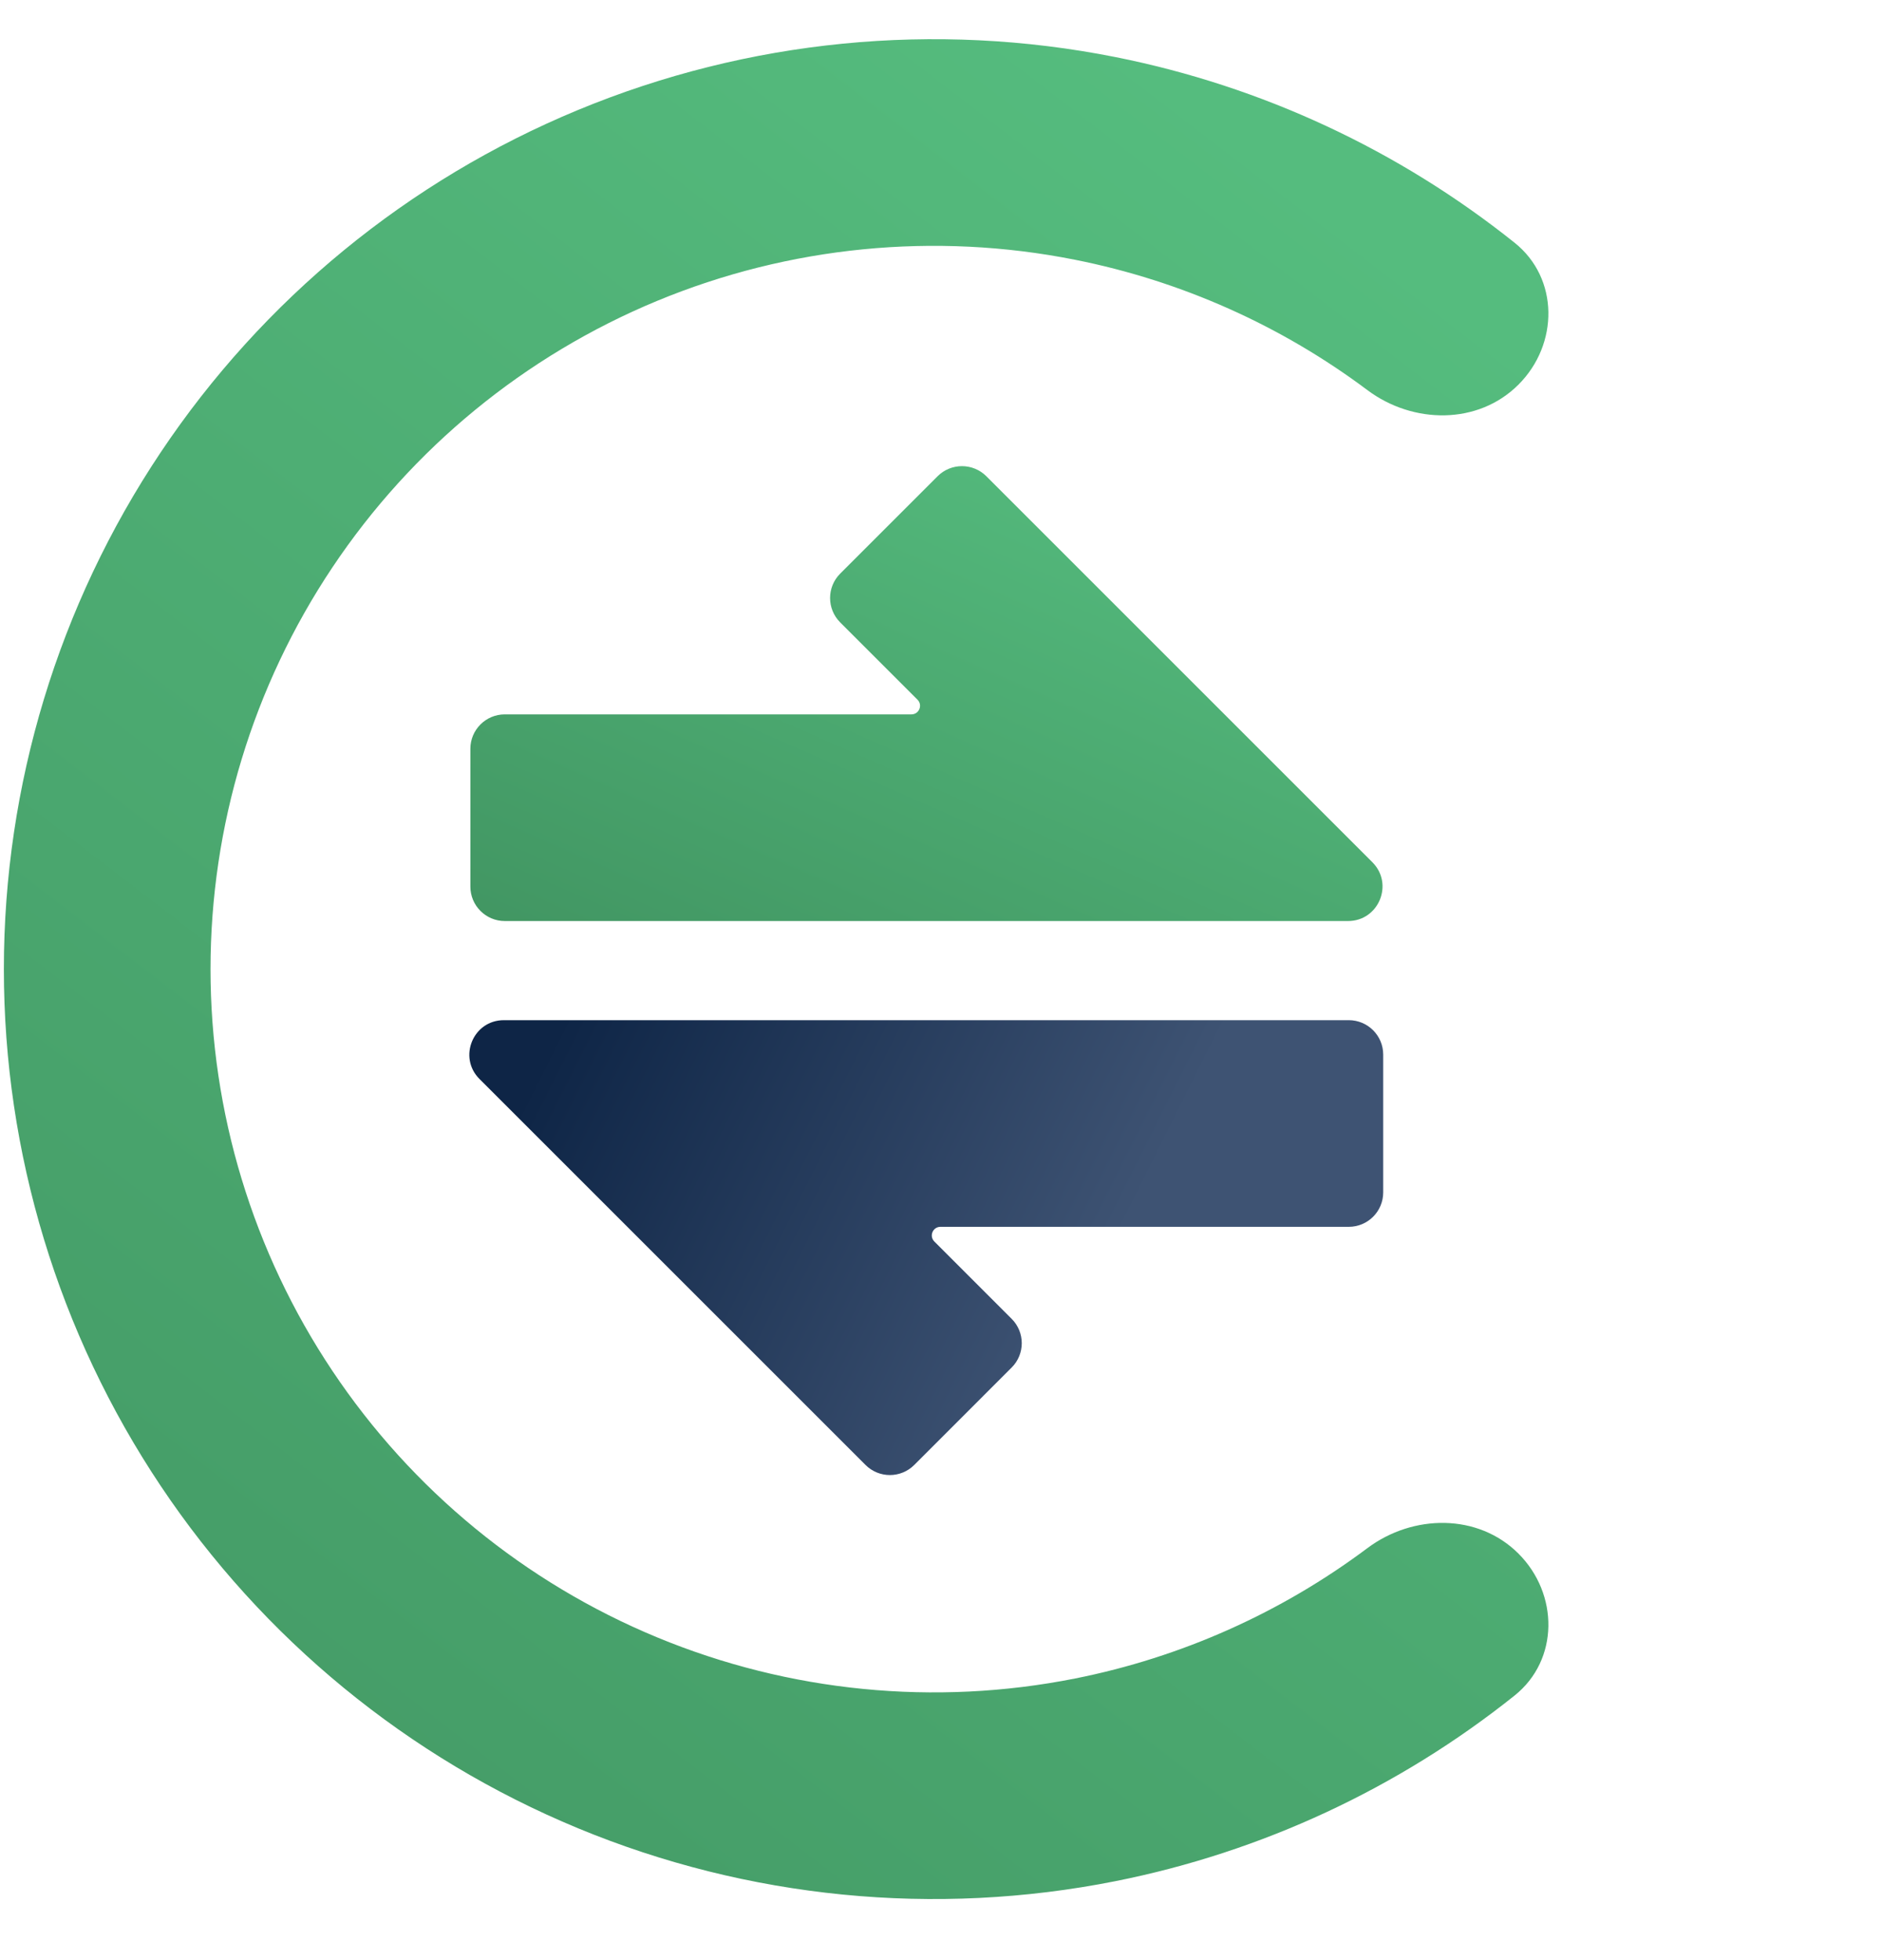
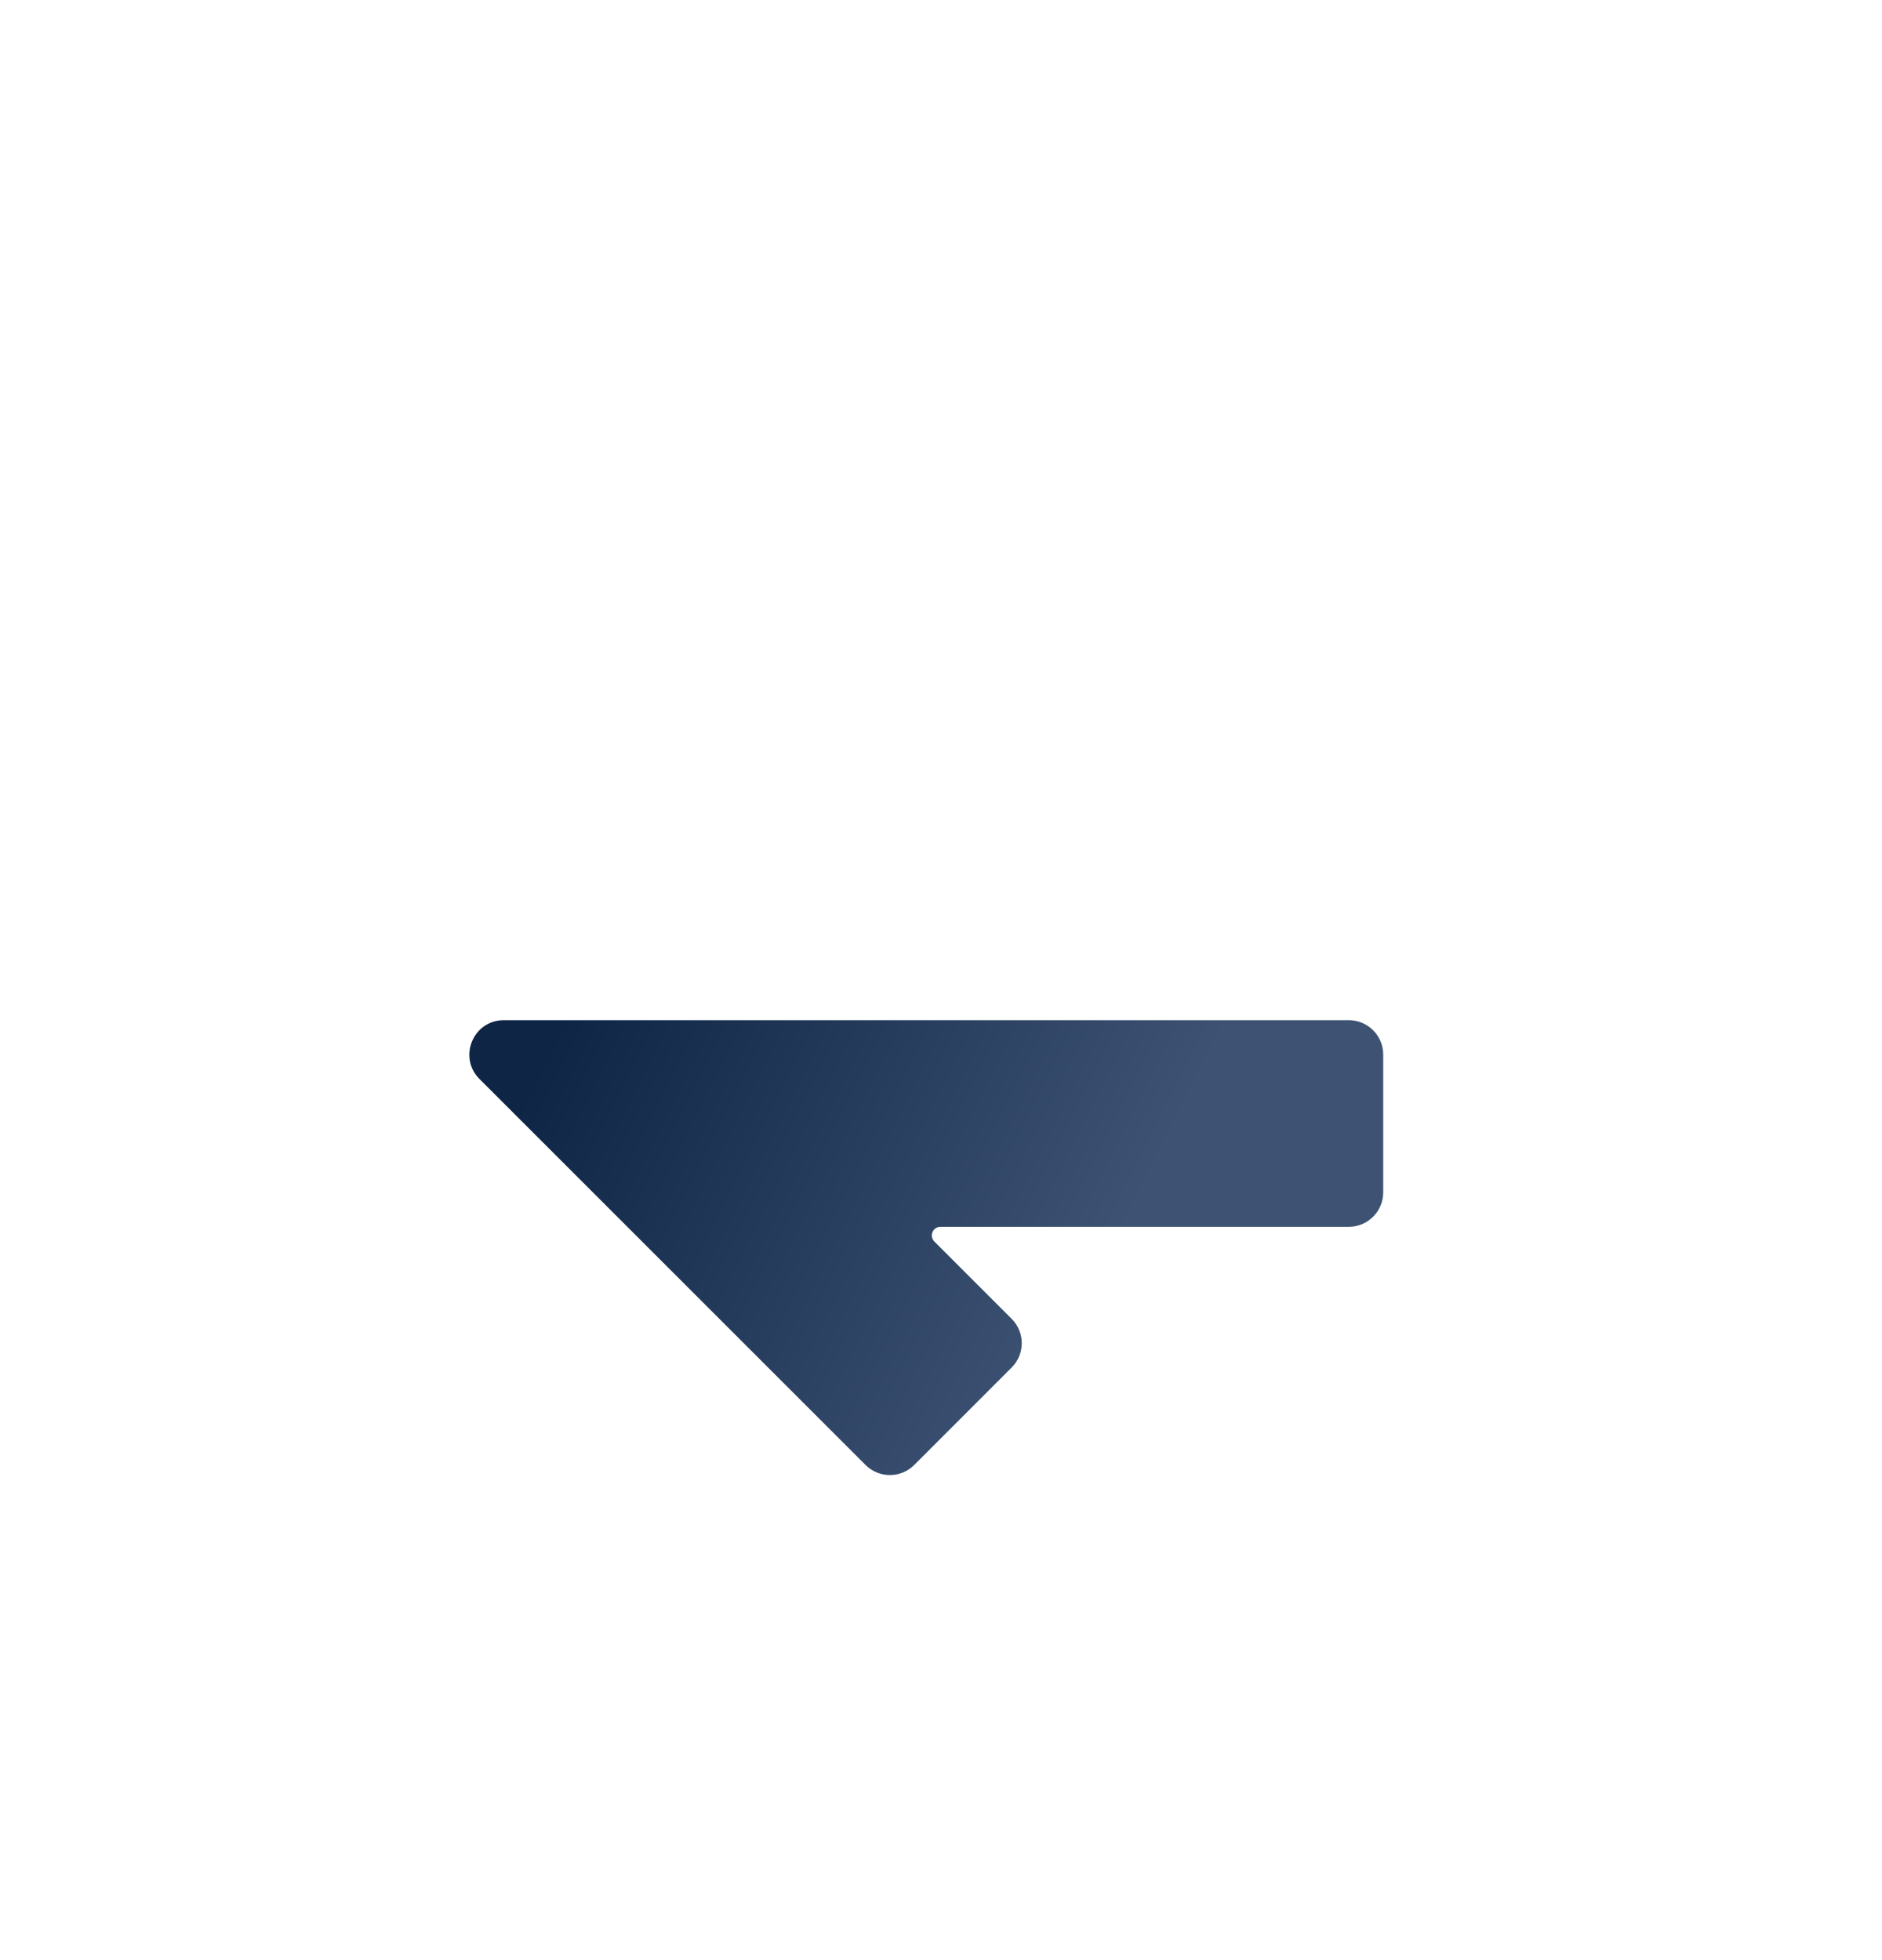
<svg xmlns="http://www.w3.org/2000/svg" width="24" height="25" viewBox="0 0 57 57" fill="none">
-   <path fill-rule="evenodd" clip-rule="evenodd" d="M17.506 2.144C22.653 0.012 28.316 -0.546 33.781 0.541C38.218 1.424 42.361 3.359 45.872 6.165C47.222 7.244 47.212 9.241 45.99 10.463C44.768 11.686 42.797 11.665 41.414 10.629C38.805 8.676 35.782 7.322 32.559 6.681C28.309 5.835 23.904 6.269 19.901 7.927C15.898 9.586 12.476 12.394 10.069 15.997C7.661 19.6 6.376 23.835 6.376 28.169C6.376 32.502 7.661 36.738 10.069 40.341C12.476 43.944 15.898 46.752 19.901 48.41C23.904 50.068 28.309 50.502 32.559 49.657C35.782 49.016 38.805 47.661 41.414 45.708C42.797 44.673 44.768 44.651 45.99 45.874C47.212 47.096 47.222 49.093 45.872 50.173C42.362 52.978 38.218 54.913 33.781 55.796C28.316 56.883 22.653 56.325 17.506 54.193C12.358 52.061 7.959 48.451 4.864 43.818C1.769 39.186 0.117 33.74 0.117 28.169C0.117 22.597 1.769 17.151 4.864 12.519C7.959 7.887 12.358 4.276 17.506 2.144Z" fill="url(#paint0_linear)" />
  <path fill-rule="evenodd" clip-rule="evenodd" d="M27.69 43.188C27.282 43.596 26.622 43.596 26.214 43.188L14.522 31.496C13.865 30.839 14.33 29.715 15.26 29.715H40.85C41.426 29.715 41.893 30.182 41.893 30.758V34.932C41.893 35.508 41.426 35.975 40.85 35.975H28.483C28.25 35.975 28.134 36.256 28.299 36.42L30.64 38.762C31.048 39.169 31.048 39.83 30.64 40.237L27.69 43.188Z" fill="url(#paint1_linear)" />
-   <path fill-rule="evenodd" clip-rule="evenodd" d="M28.397 13.238C28.805 12.831 29.465 12.831 29.873 13.238L41.565 24.931C42.222 25.588 41.757 26.712 40.827 26.712H15.289C14.713 26.712 14.246 26.244 14.246 25.668V21.495C14.246 20.919 14.713 20.452 15.289 20.452H27.604C27.836 20.452 27.953 20.171 27.788 20.007L25.446 17.665C25.039 17.257 25.039 16.597 25.446 16.189L28.397 13.238Z" fill="url(#paint2_linear)" />
  <defs>
    <linearGradient id="paint0_linear" x1="44.572" y1="8.015" x2="-2.595" y2="69.358" gradientUnits="userSpaceOnUse">
      <stop stop-color="#55BC7E" />
      <stop offset="1" stop-color="#3F915F" />
    </linearGradient>
    <linearGradient id="paint1_linear" x1="32.556" y1="39.105" x2="16.385" y2="31.019" gradientUnits="userSpaceOnUse">
      <stop stop-color="#3E5373" />
      <stop offset="1" stop-color="#0E2546" />
    </linearGradient>
    <linearGradient id="paint2_linear" x1="38.288" y1="13.887" x2="28.608" y2="35.99" gradientUnits="userSpaceOnUse">
      <stop stop-color="#55BC7E" />
      <stop offset="1" stop-color="#3F915F" />
    </linearGradient>
  </defs>
</svg>